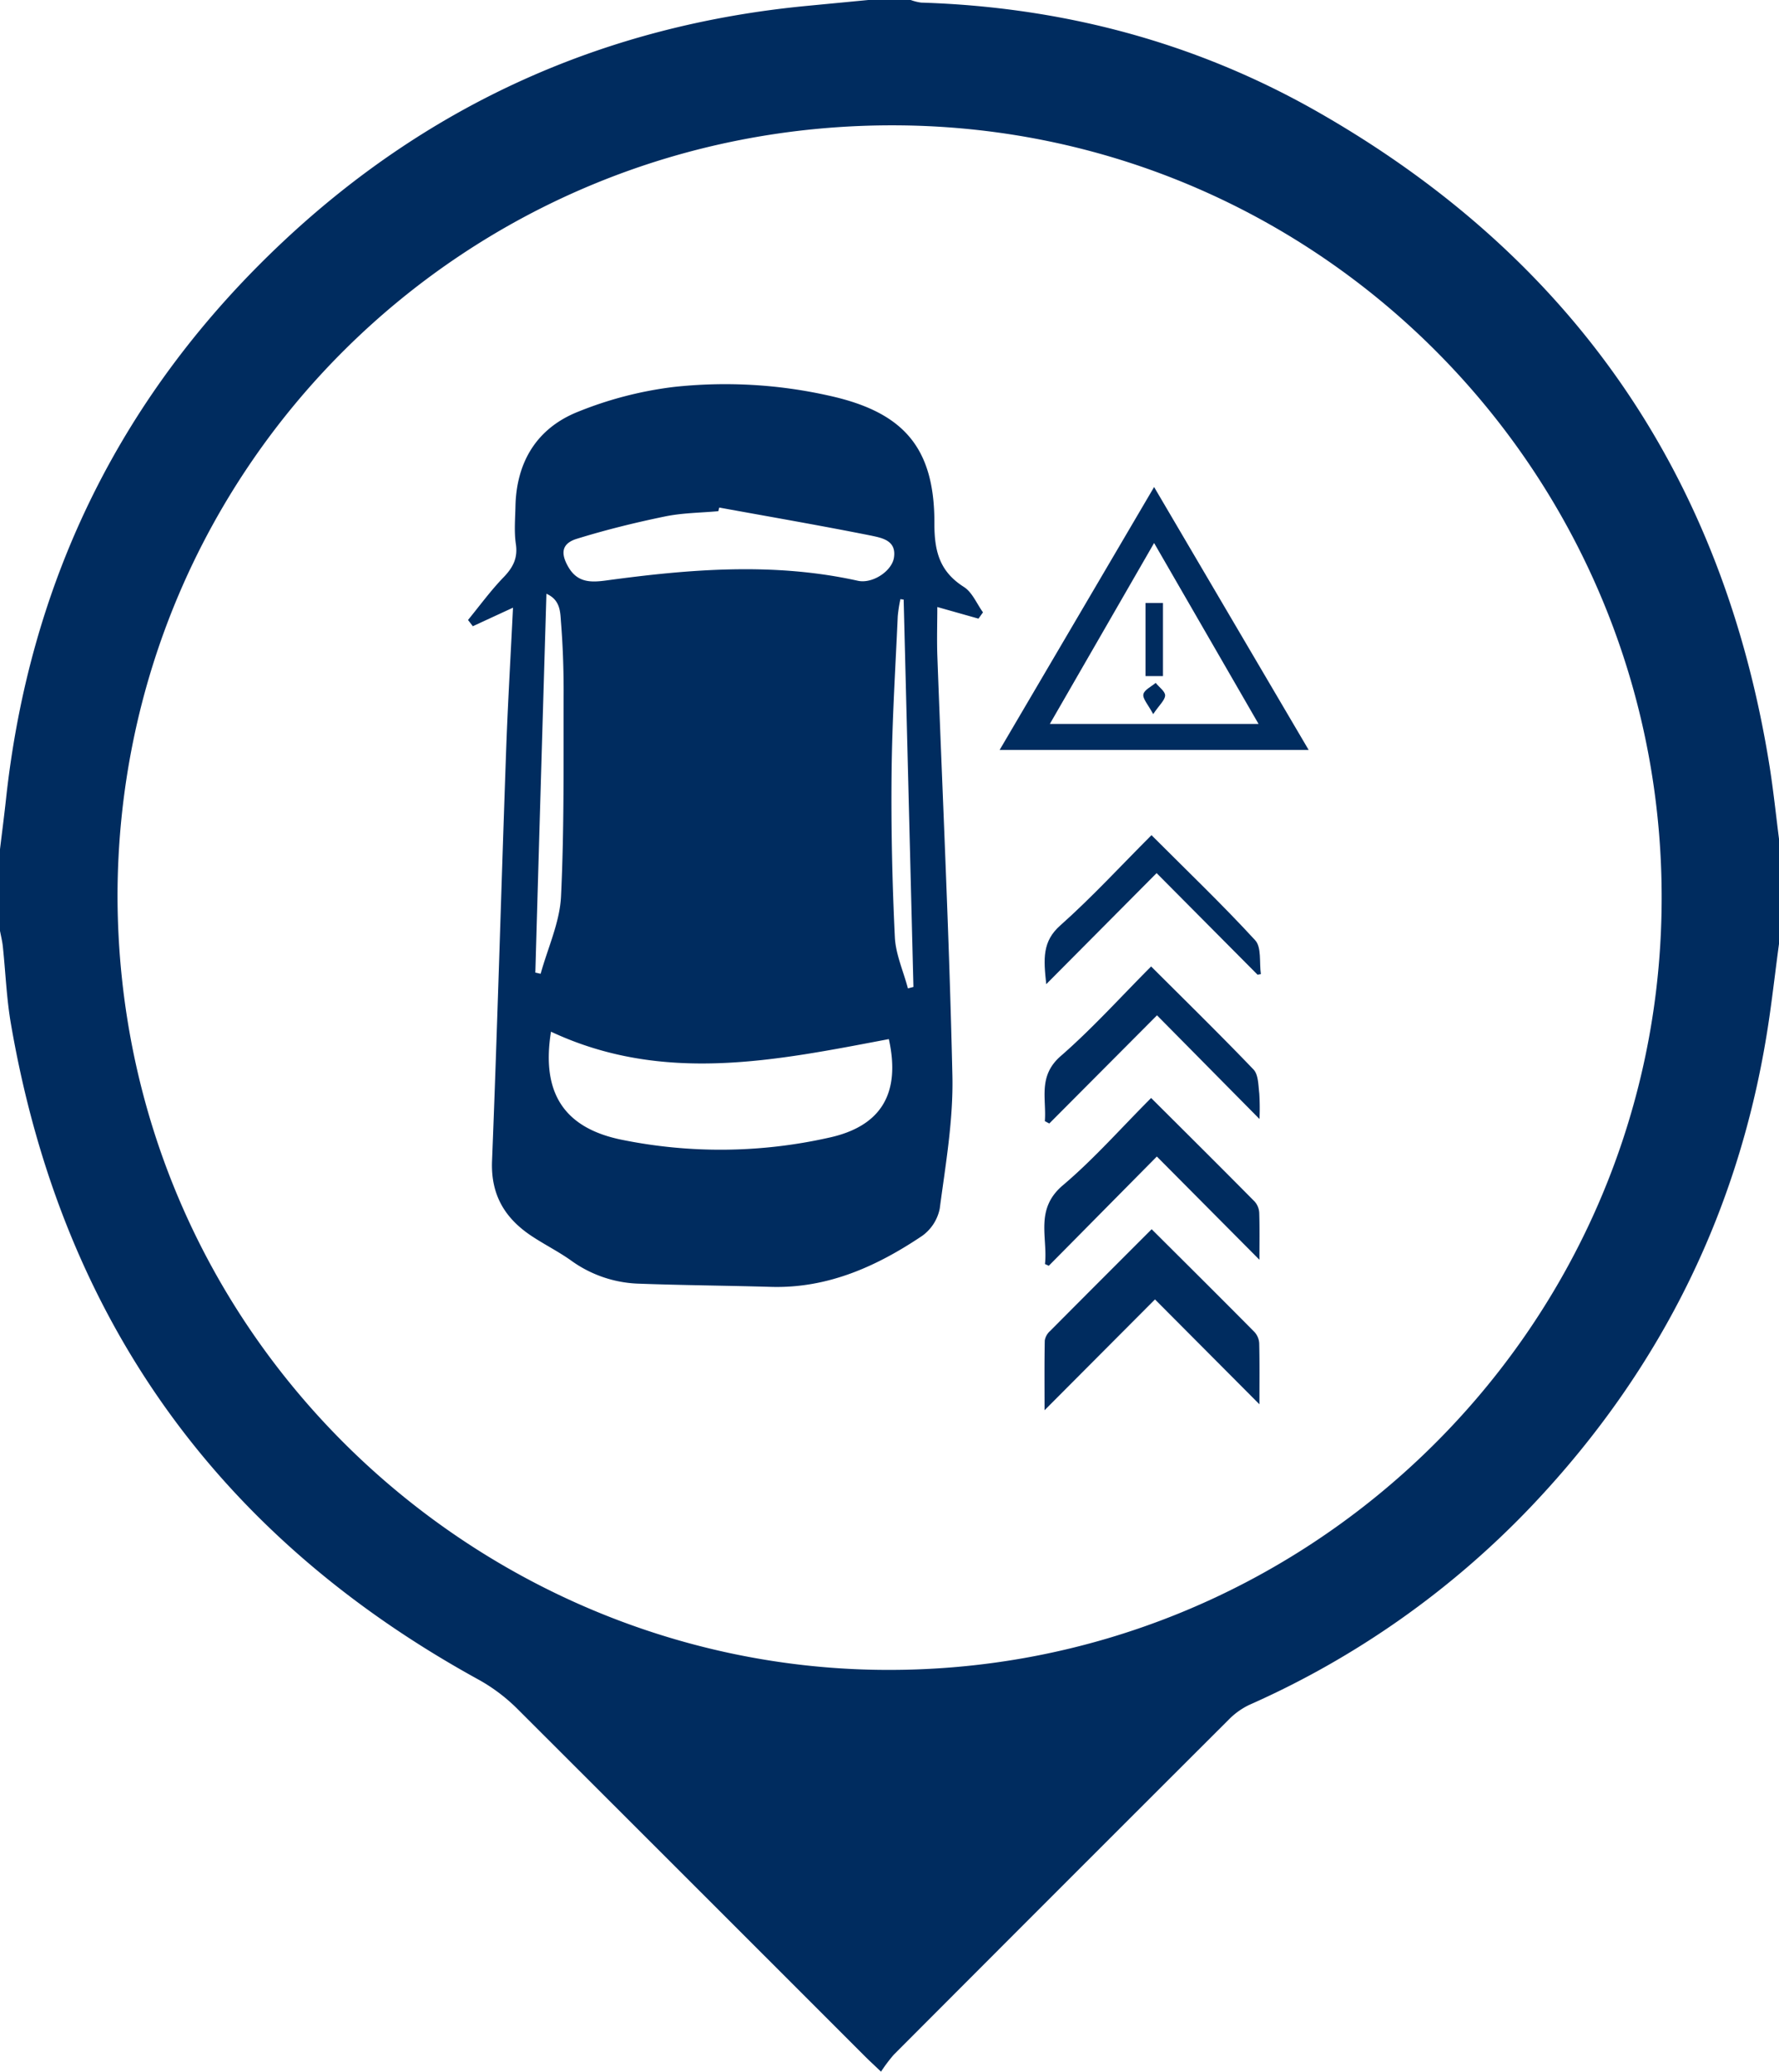
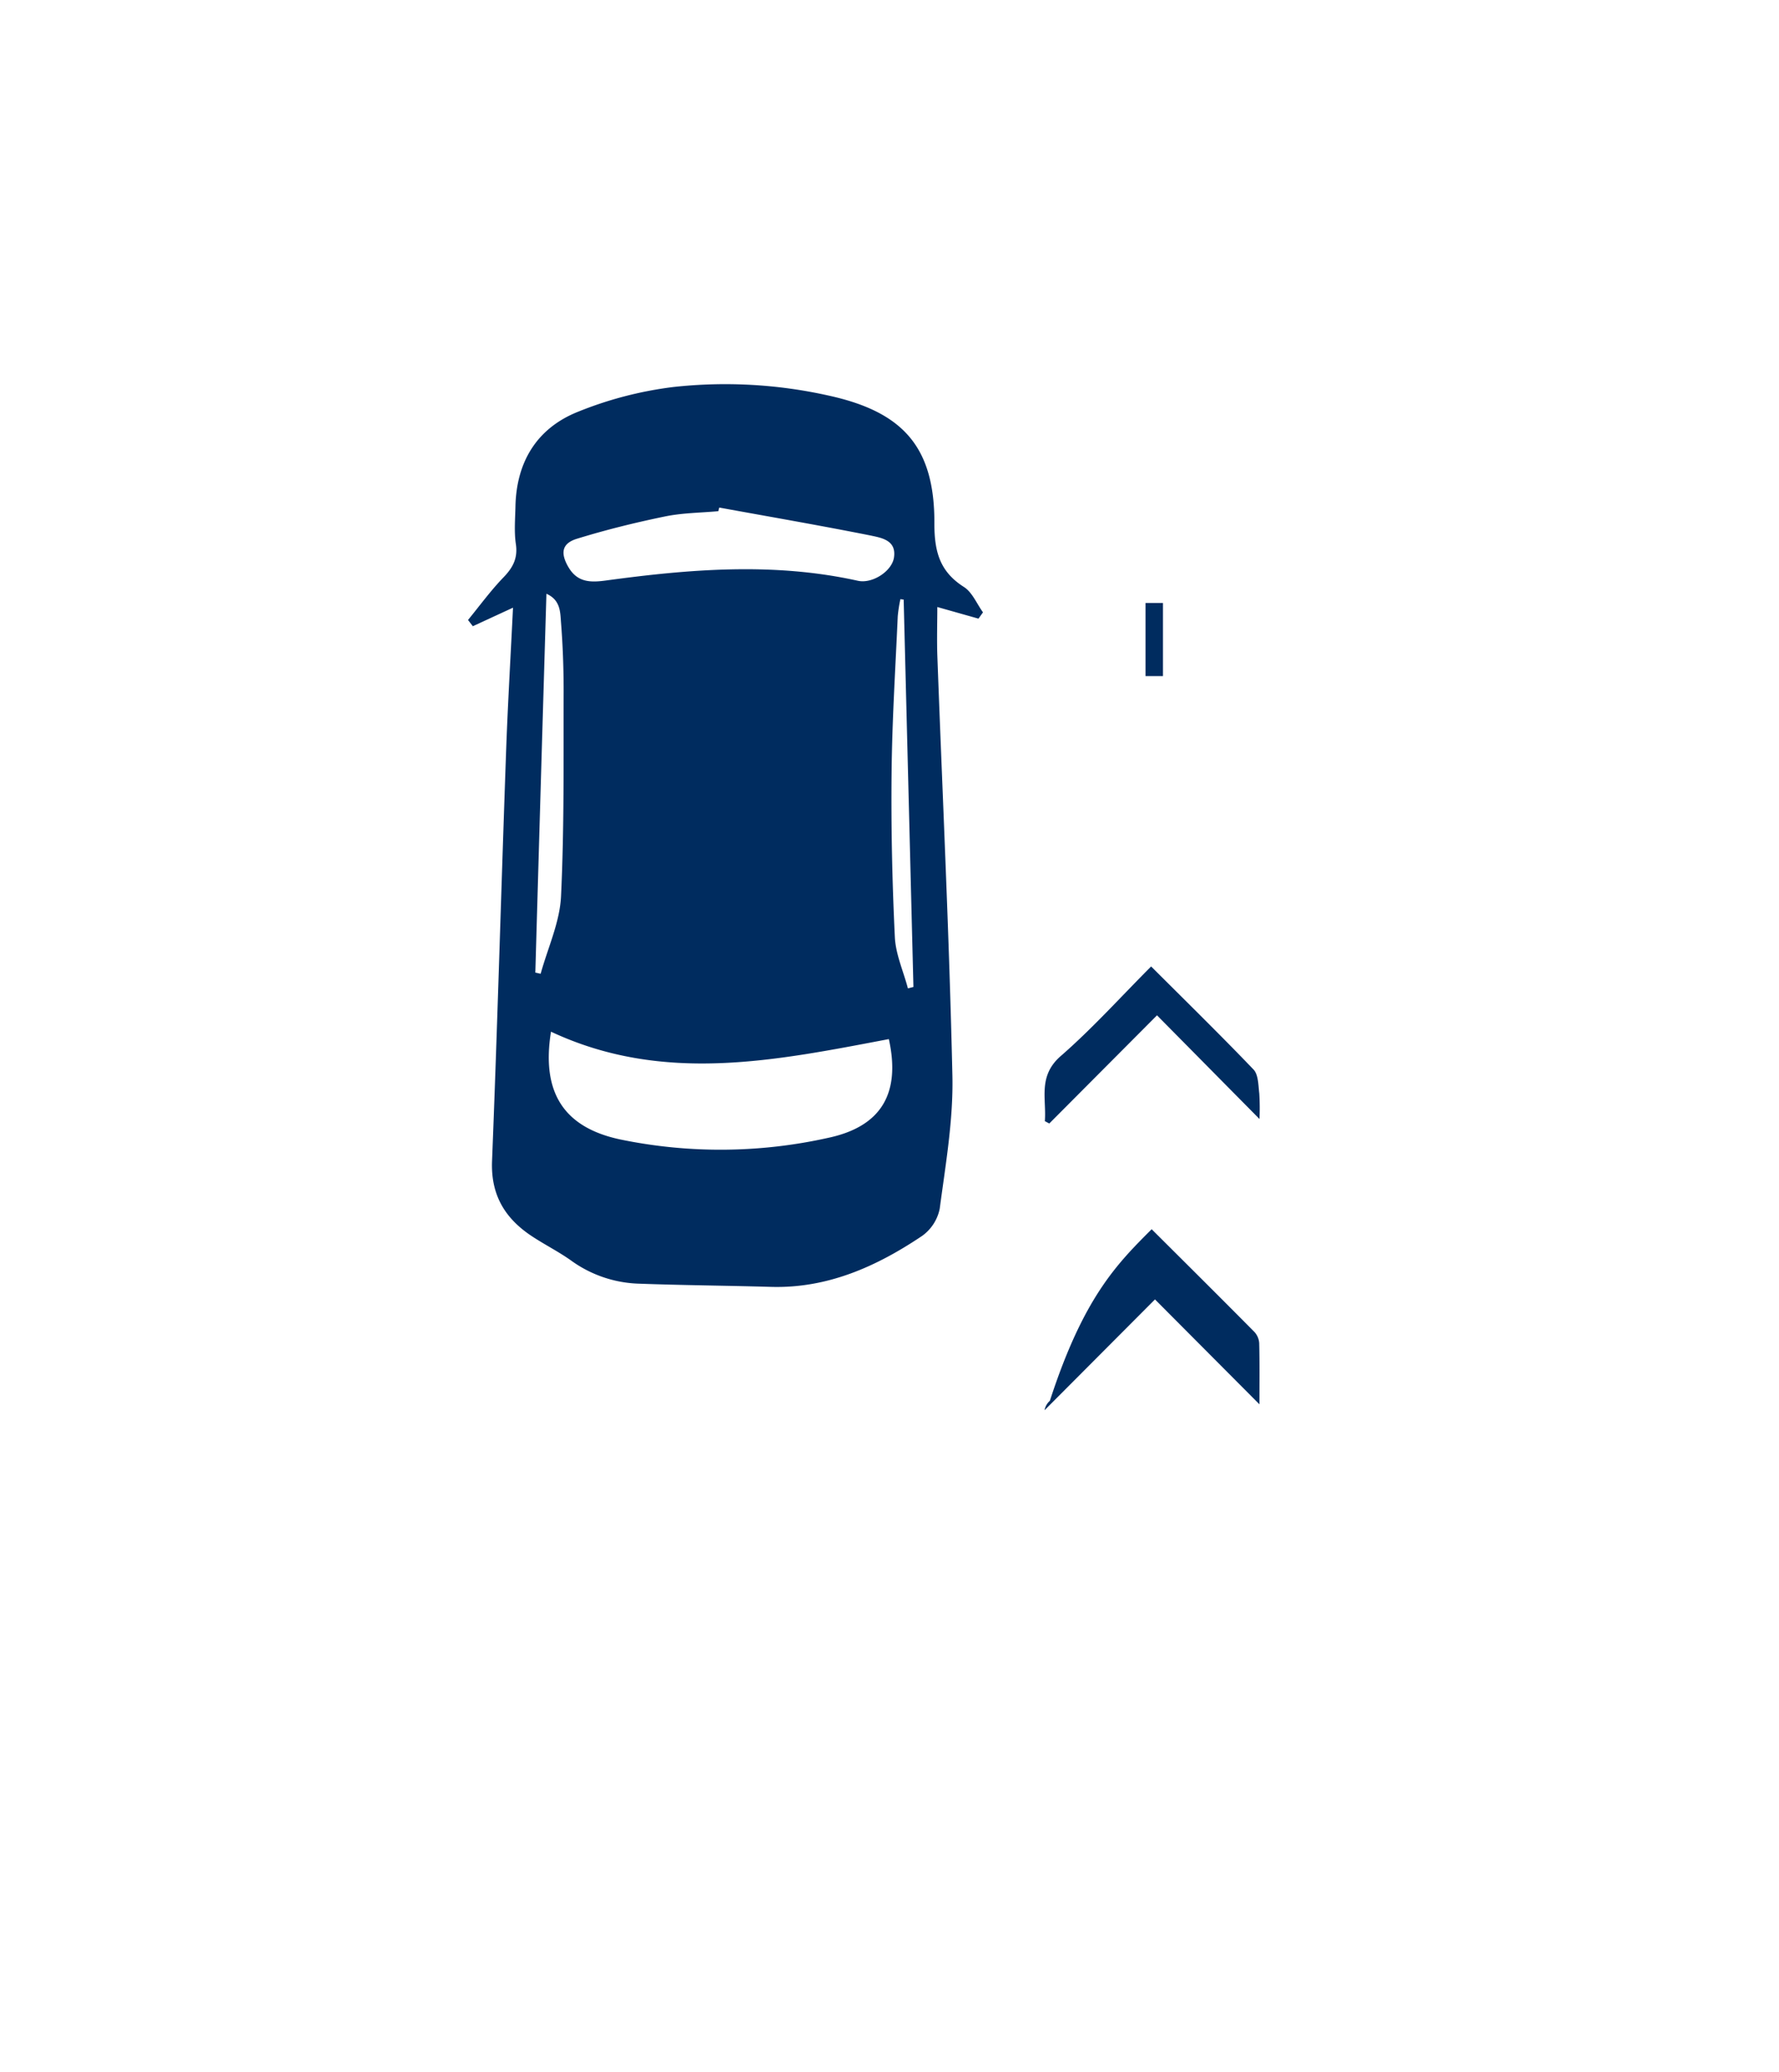
<svg xmlns="http://www.w3.org/2000/svg" viewBox="0 0 545 634.28">
  <defs>
    <style>.cls-1{fill:#002c5f;}</style>
  </defs>
  <title>SEA_Icon</title>
  <g id="Layer_2" data-name="Layer 2">
    <g id="Layer_1-2" data-name="Layer 1">
-       <path class="cls-1" d="M545,289c-1,7.35-1.84,14.71-2.89,22-8.23,57.67-32.63,107.57-72.62,149.8A270.24,270.24,0,0,1,382.67,522a22.35,22.35,0,0,0-6.37,4.62Q325,577.8,273.78,629.12a48.37,48.37,0,0,0-3.88,5.16c-2.32-2.22-3.76-3.53-5.13-4.91Q211.57,576.18,158.3,523a53.83,53.83,0,0,0-11.87-8.85Q26.63,448.29,3.37,313.61C2,305.76,1.71,297.73.87,289.78.7,288.18.3,286.59,0,285V260c.61-5.06,1.27-10.1,1.82-15.17,7.28-67.48,35.61-124.67,85.06-171,45-42.15,98.54-66.06,160-72L266,0h13a15,15,0,0,0,3.22.8c43,1.34,83.63,12,121,33.19q117.65,66.85,138.94,200.92c1.15,7.33,1.92,14.72,2.86,22.09ZM36,274.67c.51,133.86,108.74,234.85,233,236.58,129.88,1.81,237.35-101.88,240-231.42C511.77,148.09,406.67,39.36,275.16,38.38,142.38,37.39,36,143.32,36,274.67Z" />
      <path class="cls-1" d="M157.16,186.05l-12.31,5.68-1.47-1.91c3.62-4.42,7-9.07,11-13.19,2.86-3,4.29-5.86,3.65-10.11-.55-3.74-.2-7.63-.12-11.44.28-13.69,6.6-24,19.14-29a115.18,115.18,0,0,1,29.23-7.59,145.3,145.3,0,0,1,47.69,2.65c22.75,5,32.39,15.82,32.28,39.18,0,8.65,1.68,14.71,9.06,19.4,2.55,1.63,3.92,5.12,5.83,7.76l-1.38,1.93-12.61-3.56c0,4.66-.16,9.7,0,14.73,1.58,42.93,3.66,85.84,4.62,128.78.3,13.53-2.09,27.17-3.88,40.68a13.55,13.55,0,0,1-5.39,8.35c-14,9.4-29,16.12-46.35,15.61-13.65-.4-27.31-.49-40.95-1a37.34,37.34,0,0,1-20.43-7.2c-3.8-2.67-8-4.78-11.87-7.34-8.2-5.43-12.57-12.59-12.16-23,1.64-41.26,2.78-82.54,4.25-123.8C155.5,216.55,156.41,201.46,157.16,186.05ZM168.8,315.87c-3,18.56,3.88,29.32,21.24,33a151.65,151.65,0,0,0,63.91-.55c16.1-3.5,22-13.64,18.35-30.18C237.8,324.67,203.23,332,168.8,315.87ZM220.35,155.4l-.29,1.11c-5.47.5-11,.51-16.37,1.62-9.09,1.87-18.14,4.1-27,6.84-4.67,1.45-5,4.47-2.56,8.65,2.81,4.85,7,4.73,11.66,4.09,25.66-3.48,51.32-5.59,77,.1,4.47,1,10.45-2.93,11.08-7.11.8-5.26-3.72-6-7-6.71C251.39,160.9,235.85,158.22,220.35,155.4ZM164,297.78l1.63.36c2.17-7.88,5.84-15.69,6.24-23.66,1-20.93.74-41.94.8-62.92,0-7-.25-14-.8-20.95-.25-3.12-.11-6.89-4.47-8.82C166.23,220.83,165.1,259.3,164,297.78Zm112.84-114.2-1-.14a44.37,44.37,0,0,0-.81,5.21c-.71,15.95-1.73,31.91-1.89,47.87-.18,16.8.19,33.62,1,50.4.25,5.28,2.63,10.46,4,15.69l1.69-.43Z" />
-       <path class="cls-1" d="M353.56,149.11c16,27.25,31.54,53.61,47.35,80.5H306.24Zm32,72.54-32-55.4c-10.81,18.75-21.21,36.8-31.94,55.4Z" />
-       <path class="cls-1" d="M352.81,376.35c10.81,10.76,21.19,21.06,31.48,31.45a5.55,5.55,0,0,1,1.47,3.47c.15,6.12.07,12.26.07,18.68l-32-32.11L320,431.77c0-7.92-.07-14.64.07-21.37a5,5,0,0,1,1.63-2.89C331.92,397.23,342.16,387,352.81,376.35Z" />
-       <path class="cls-1" d="M352.65,336.17c10.83,10.79,21.32,21.2,31.72,31.71a5.65,5.65,0,0,1,1.4,3.49c.15,4.81.06,9.62.06,14.33L354.4,354.09l-33.1,33.45-1.17-.53c.89-8.17-3.19-16.78,5.48-24.11C335.09,354.88,343.38,345.44,352.65,336.17Z" />
+       <path class="cls-1" d="M352.81,376.35c10.81,10.76,21.19,21.06,31.48,31.45a5.55,5.55,0,0,1,1.47,3.47c.15,6.12.07,12.26.07,18.68l-32-32.11L320,431.77a5,5,0,0,1,1.63-2.89C331.92,397.23,342.16,387,352.81,376.35Z" />
      <path class="cls-1" d="M352.65,295.9c10.76,10.73,21.25,21,31.36,31.54,1.51,1.58,1.47,4.82,1.77,7.33a71.85,71.85,0,0,1,.06,7.83l-31.39-31.74-33,33.12-1.36-.72c.54-6.83-2.2-13.78,4.88-19.94C334.62,314.92,343.23,305.34,352.65,295.9Z" />
-       <path class="cls-1" d="M385.25,298.42c-10.27-10.34-20.55-20.67-30.92-31.1l-33.81,34c-.84-7.74-1.25-13.08,4.32-18,9.67-8.59,18.46-18.17,27.92-27.62,10.82,10.83,21.65,21.17,31.76,32.17,2,2.16,1.24,6.85,1.75,10.37Z" />
      <path class="cls-1" d="M356.28,207h-5.35V184.61h5.35Z" />
-       <path class="cls-1" d="M353.28,218.64c-1.61-3-3.28-4.74-3-6.09s2.44-2.33,3.77-3.47c1,1.28,2.91,2.58,2.89,3.85C356.88,214.39,355.18,215.82,353.28,218.64Z" />
    </g>
  </g>
</svg>